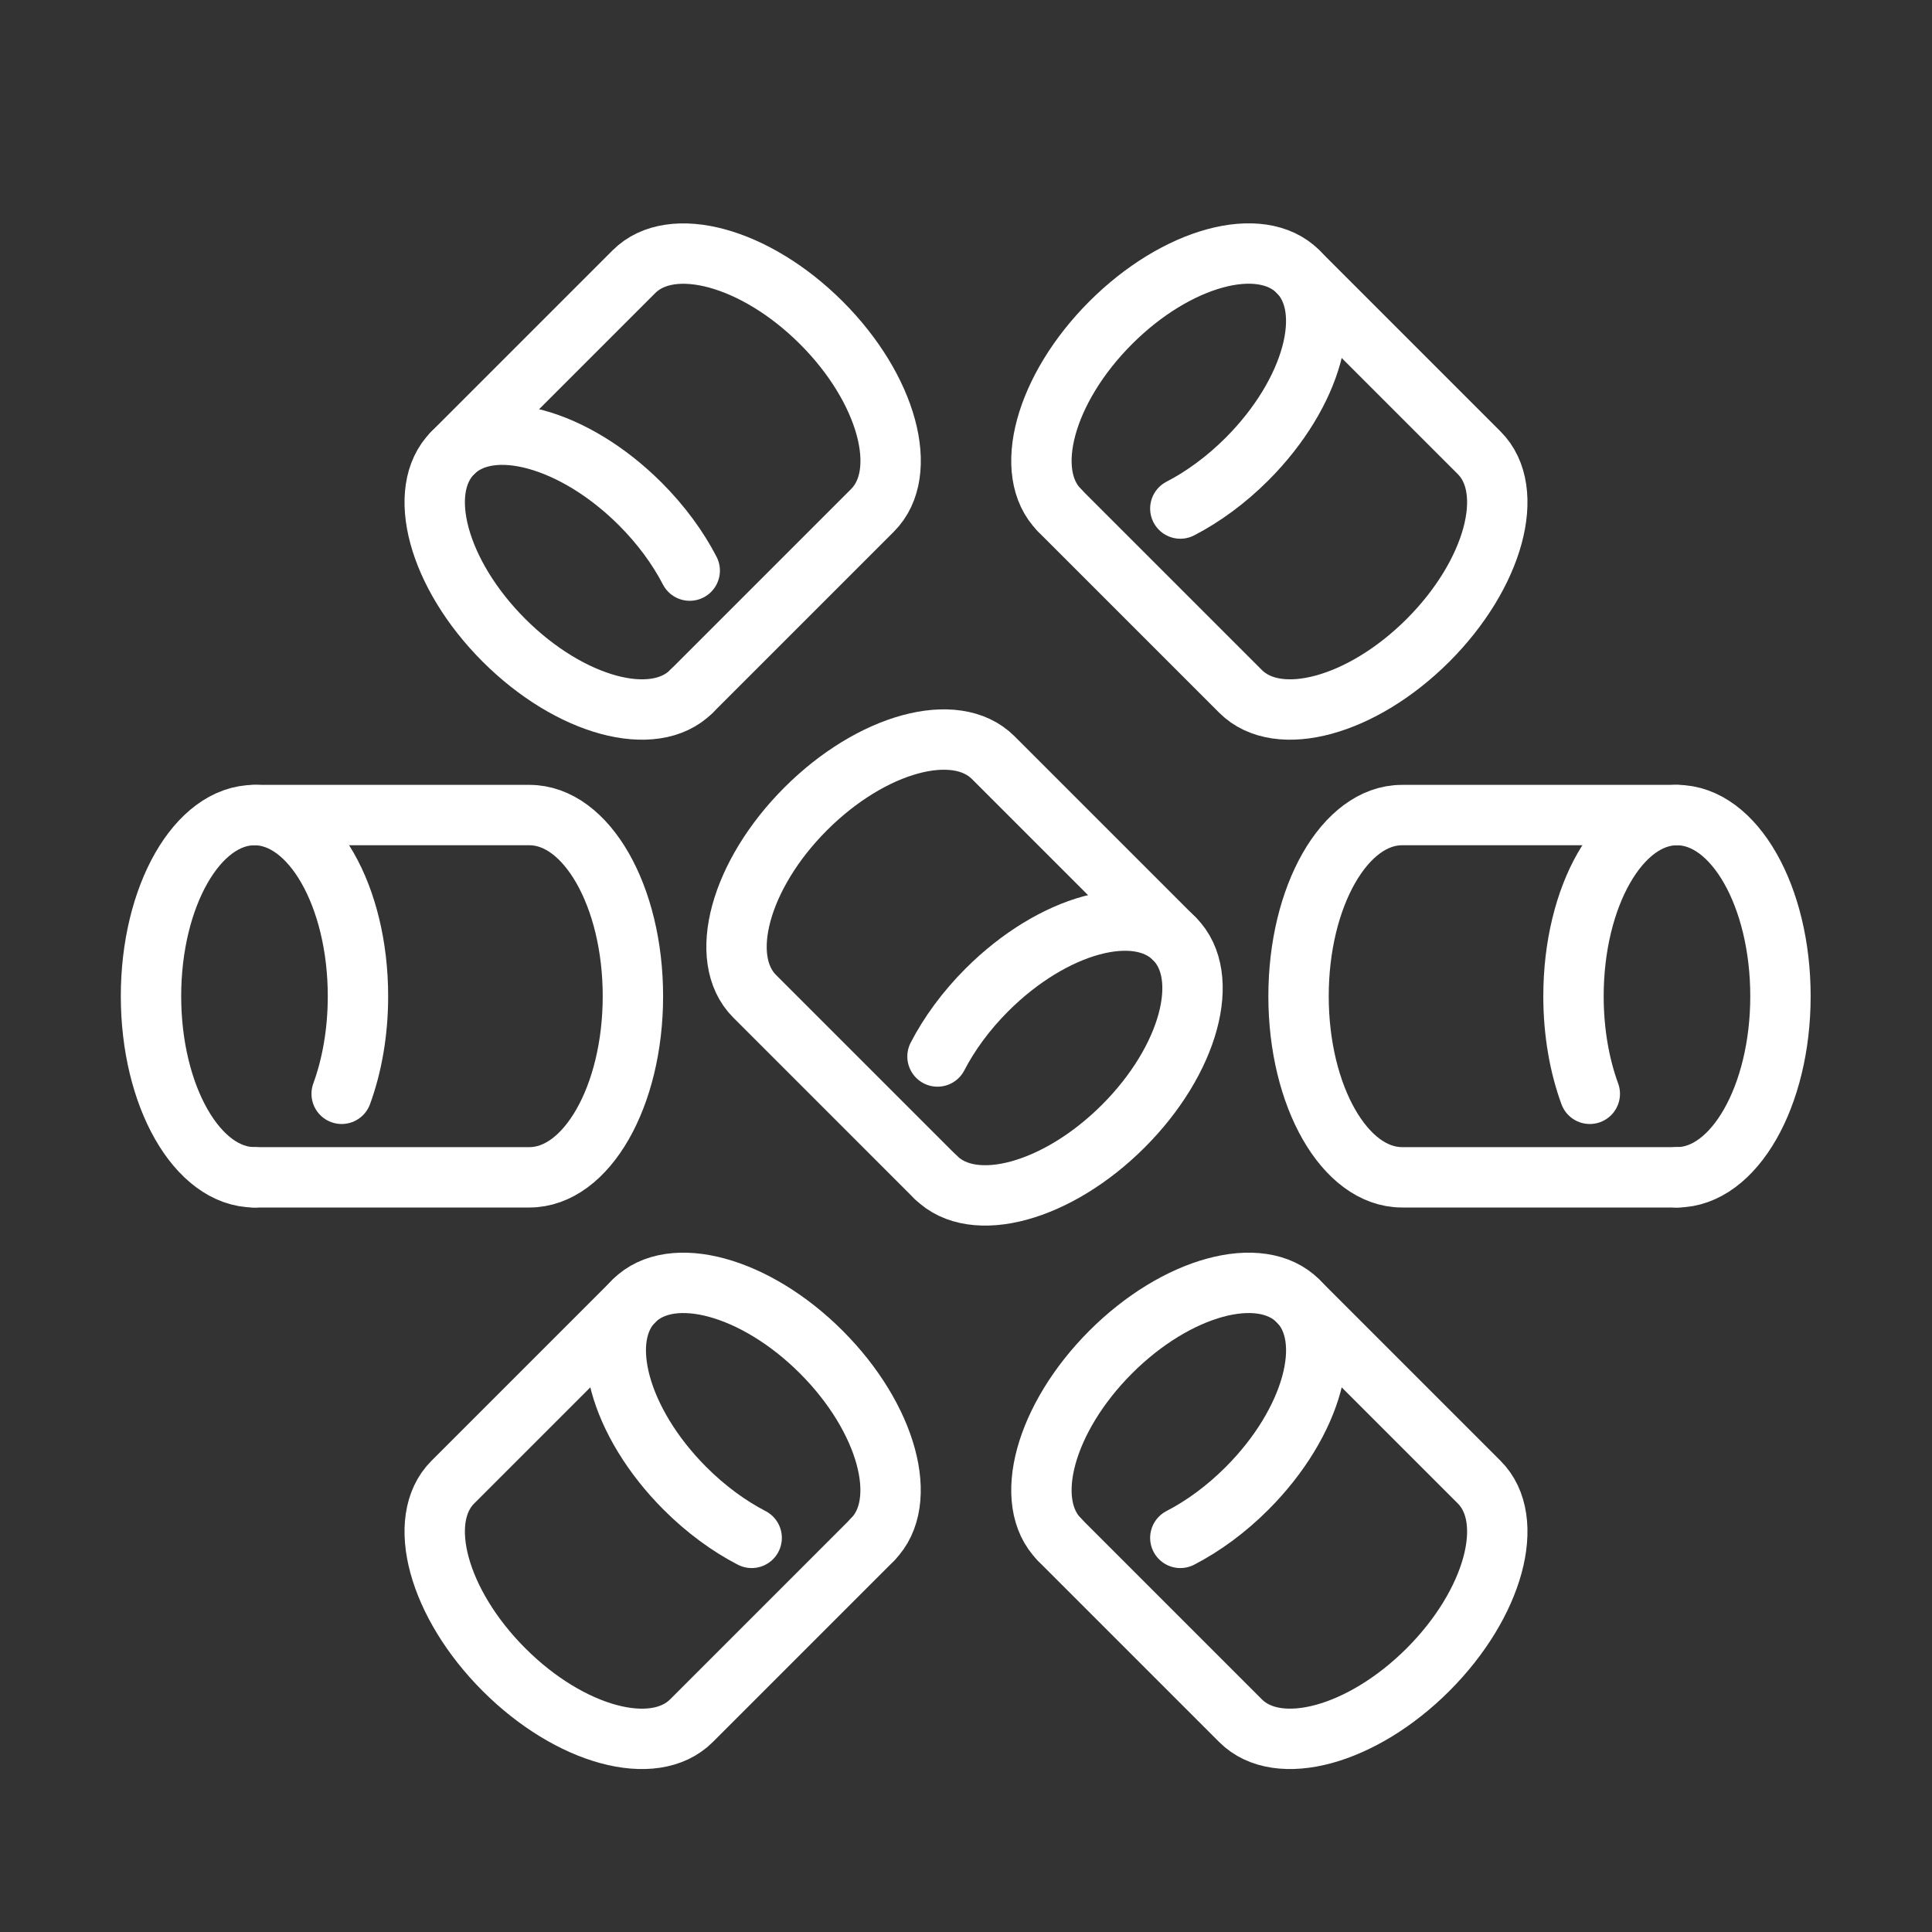
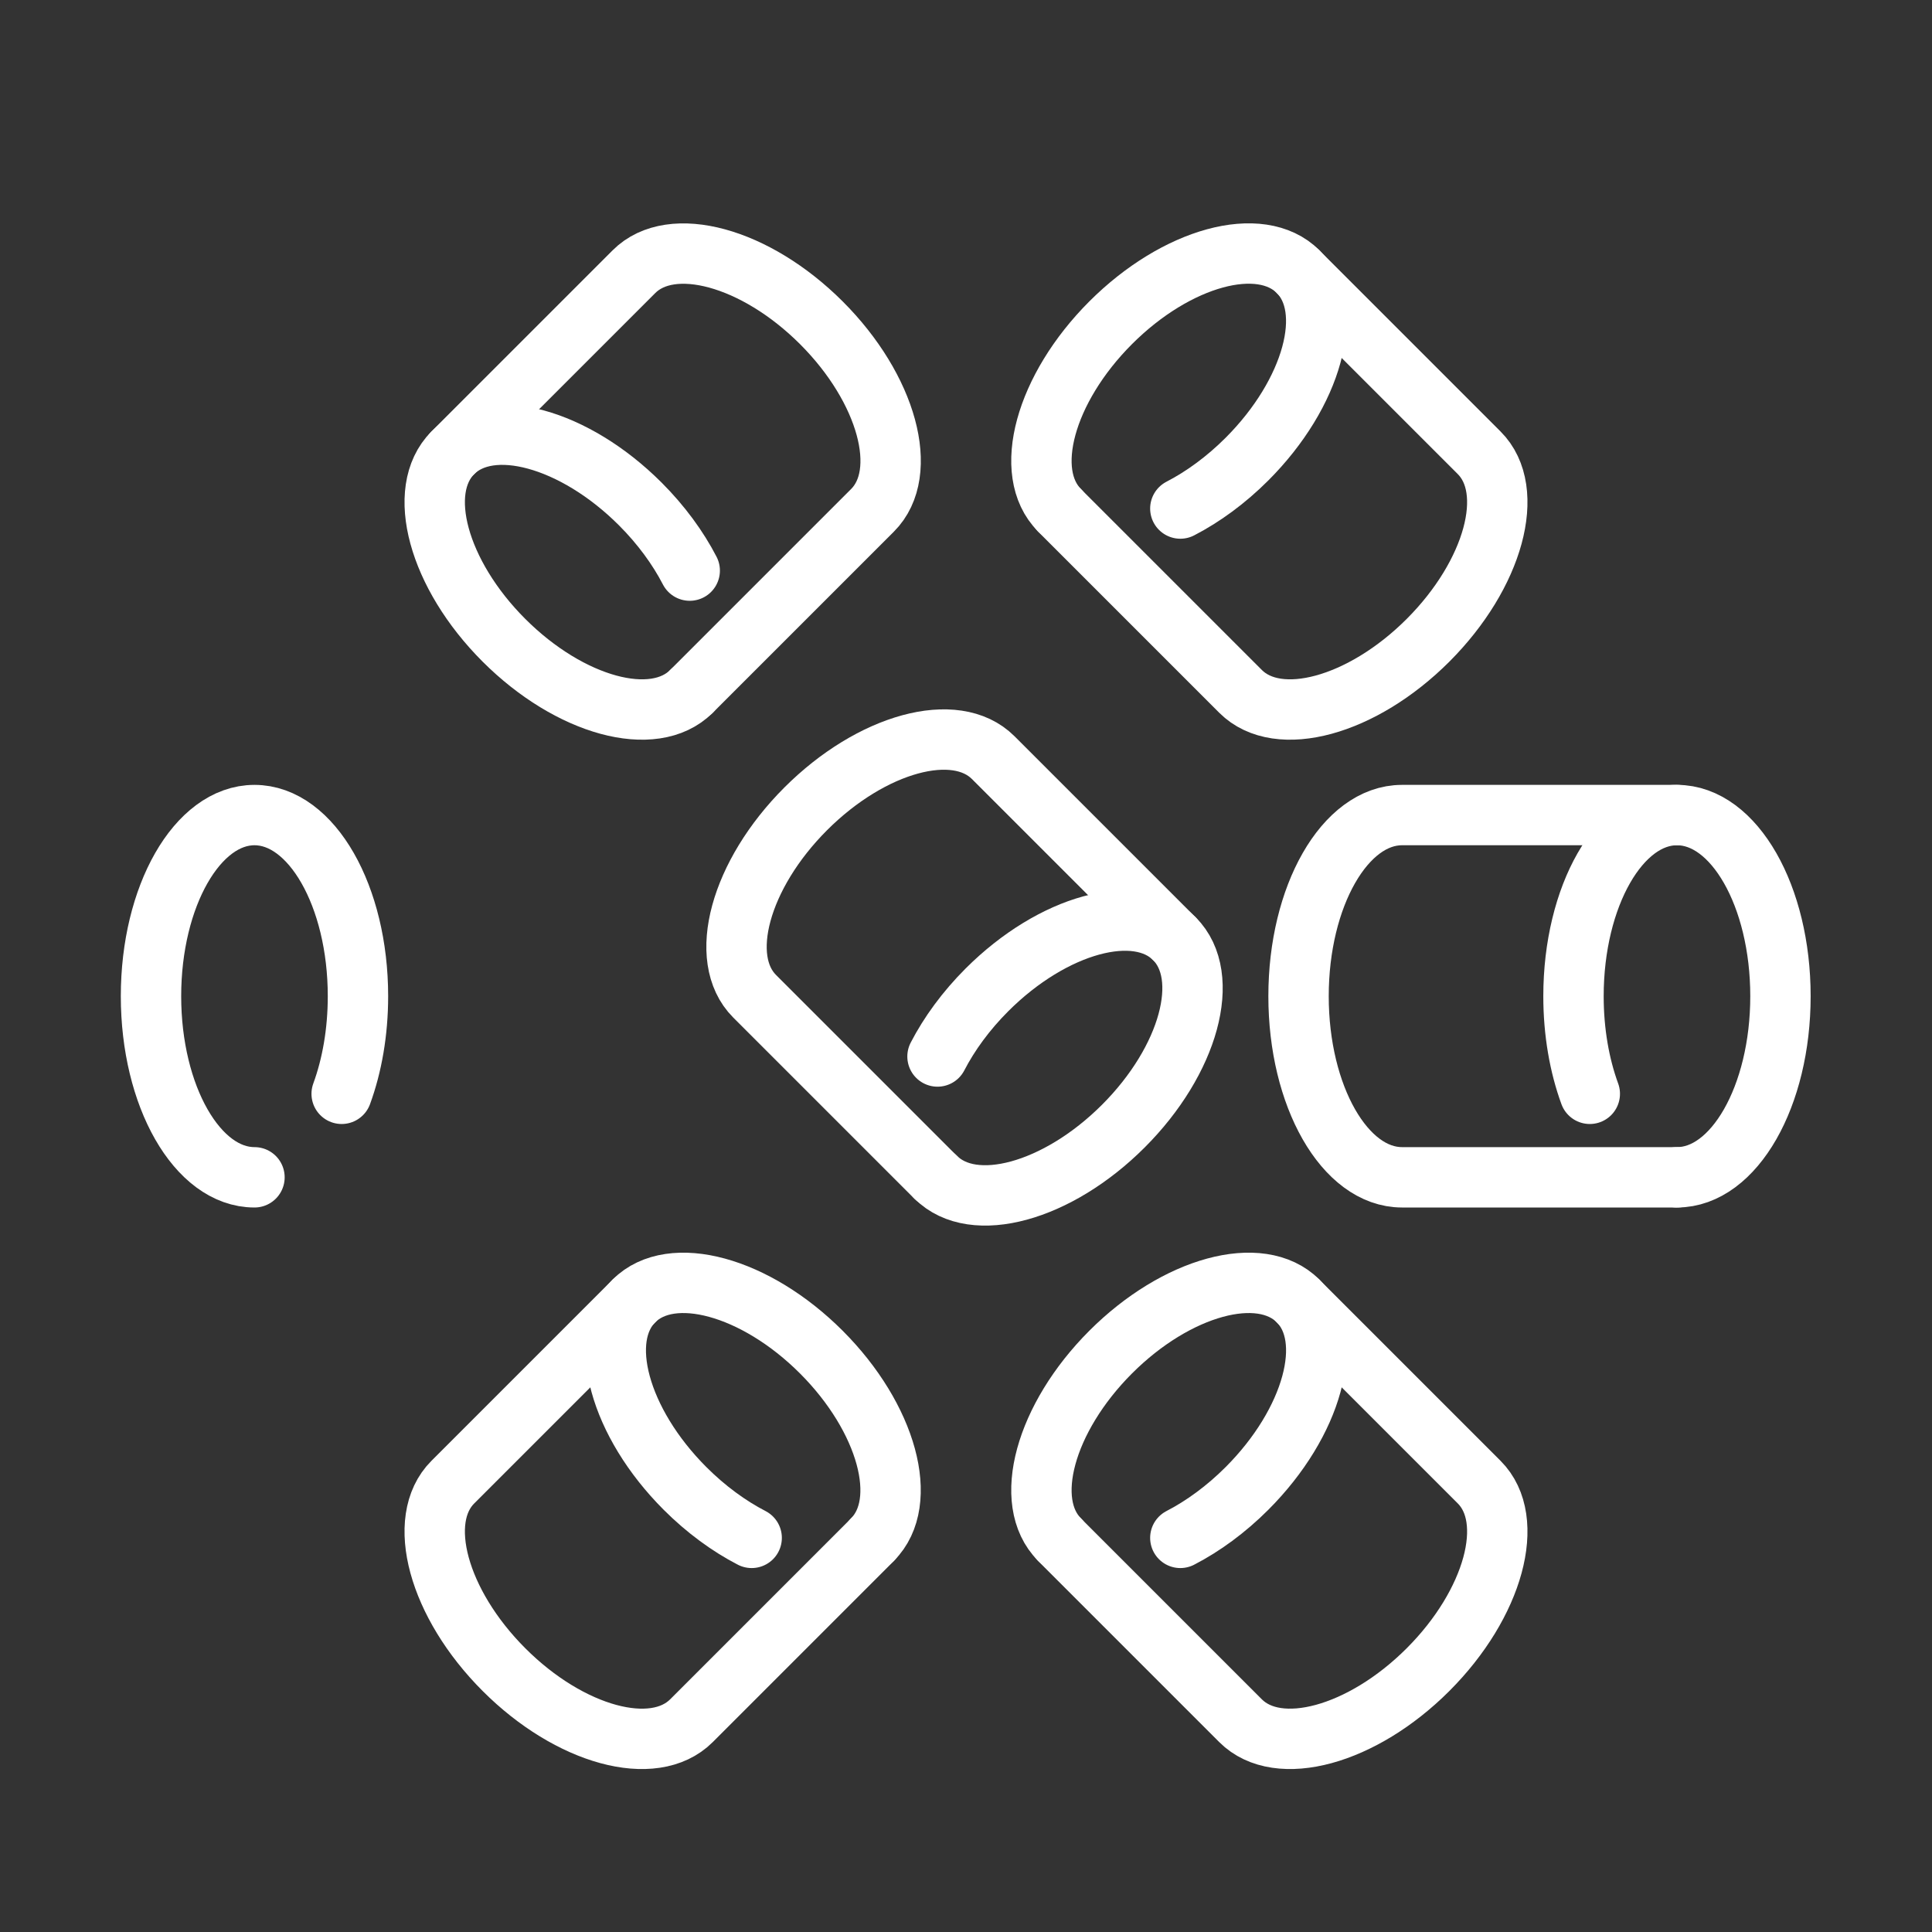
<svg xmlns="http://www.w3.org/2000/svg" id="b" data-name="Layer 2" viewBox="0 0 32 32">
  <rect x="0" y="0" width="32" height="32" fill="#333333" stroke="none" />
  <defs>
    <style>
      .d {
        stroke: #fff;
        stroke-linecap: round;
        stroke-linejoin: round;
        stroke-width: 1px;
      }

      .d, .e {
        fill: none;
      }
    </style>
  </defs>
  <g id="c" data-name="Layer 1">
    <g>
      <rect class="e" width="32" height="32" />
      <g>
        <path class="d" d="M11.452,11.452c-.623.623-2.013.244-3.105-.847-1.091-1.091-1.47-2.481-.847-3.105s2.013-.244,3.105.847c.349.349.625.729.819,1.104" />
        <path class="d" d="M7.5,7.5l3-3c.623-.623,2.013-.244,3.105.847,1.091,1.091,1.47,2.481.847,3.105l-3,3" />
      </g>
      <g>
        <path class="d" d="M5.659,18.117c.171-.467.27-1.021.27-1.617,0-1.657-.768-3-1.714-3s-1.714,1.343-1.714,3c0,1.657.768,3,1.714,3" />
-         <path class="d" d="M4.214,19.5h4.555c.947,0,1.714-1.343,1.714-3,0-1.657-.768-3-1.714-3h-4.555" />
      </g>
      <g>
        <path class="d" d="M17.549,8.451c-.623-.623-.244-2.013.847-3.105,1.091-1.091,2.481-1.47,3.105-.847.623.623.244,2.013-.847,3.105-.349.349-.729.625-1.104.819" />
        <path class="d" d="M21.5,4.5l3,3c.623.623.244,2.013-.847,3.105-1.091,1.091-2.481,1.47-3.105.847l-3-3" />
      </g>
      <g>
        <path class="d" d="M15.5,19.5c.623.623,2.013.244,3.105-.847s1.47-2.481.847-3.105-2.013-.244-3.105.847c-.349.349-.625.729-.819,1.104" />
        <path class="d" d="M19.451,15.549l-3-3c-.623-.623-2.013-.244-3.105.847-1.091,1.091-1.47,2.481-.847,3.105l3,3" />
      </g>
      <g>
        <path class="d" d="M26.332,18.117c-.171-.467-.27-1.021-.27-1.617,0-1.657.768-3,1.714-3,.947,0,1.714,1.343,1.714,3,0,1.657-.768,3-1.714,3" />
        <path class="d" d="M27.777,19.5h-4.555c-.947,0-1.714-1.343-1.714-3,0-1.657.768-3,1.714-3h4.555" />
      </g>
      <g>
        <path class="d" d="M17.549,25.5c-.623-.623-.244-2.013.847-3.105,1.091-1.091,2.481-1.47,3.105-.847s.244,2.013-.847,3.105c-.349.349-.729.625-1.104.819" />
        <path class="d" d="M21.5,21.549l3,3c.623.623.244,2.013-.847,3.105-1.091,1.091-2.481,1.47-3.105.847l-3-3" />
      </g>
      <g>
        <path class="d" d="M14.451,25.5c.623-.623.244-2.013-.847-3.105-1.091-1.091-2.481-1.47-3.105-.847-.623.623-.244,2.013.847,3.105.349.349.729.625,1.104.819" />
        <path class="d" d="M10.5,21.549l-3,3c-.623.623-.244,2.013.847,3.105s2.481,1.47,3.105.847l3-3" />
      </g>
    </g>
  </g>
</svg>